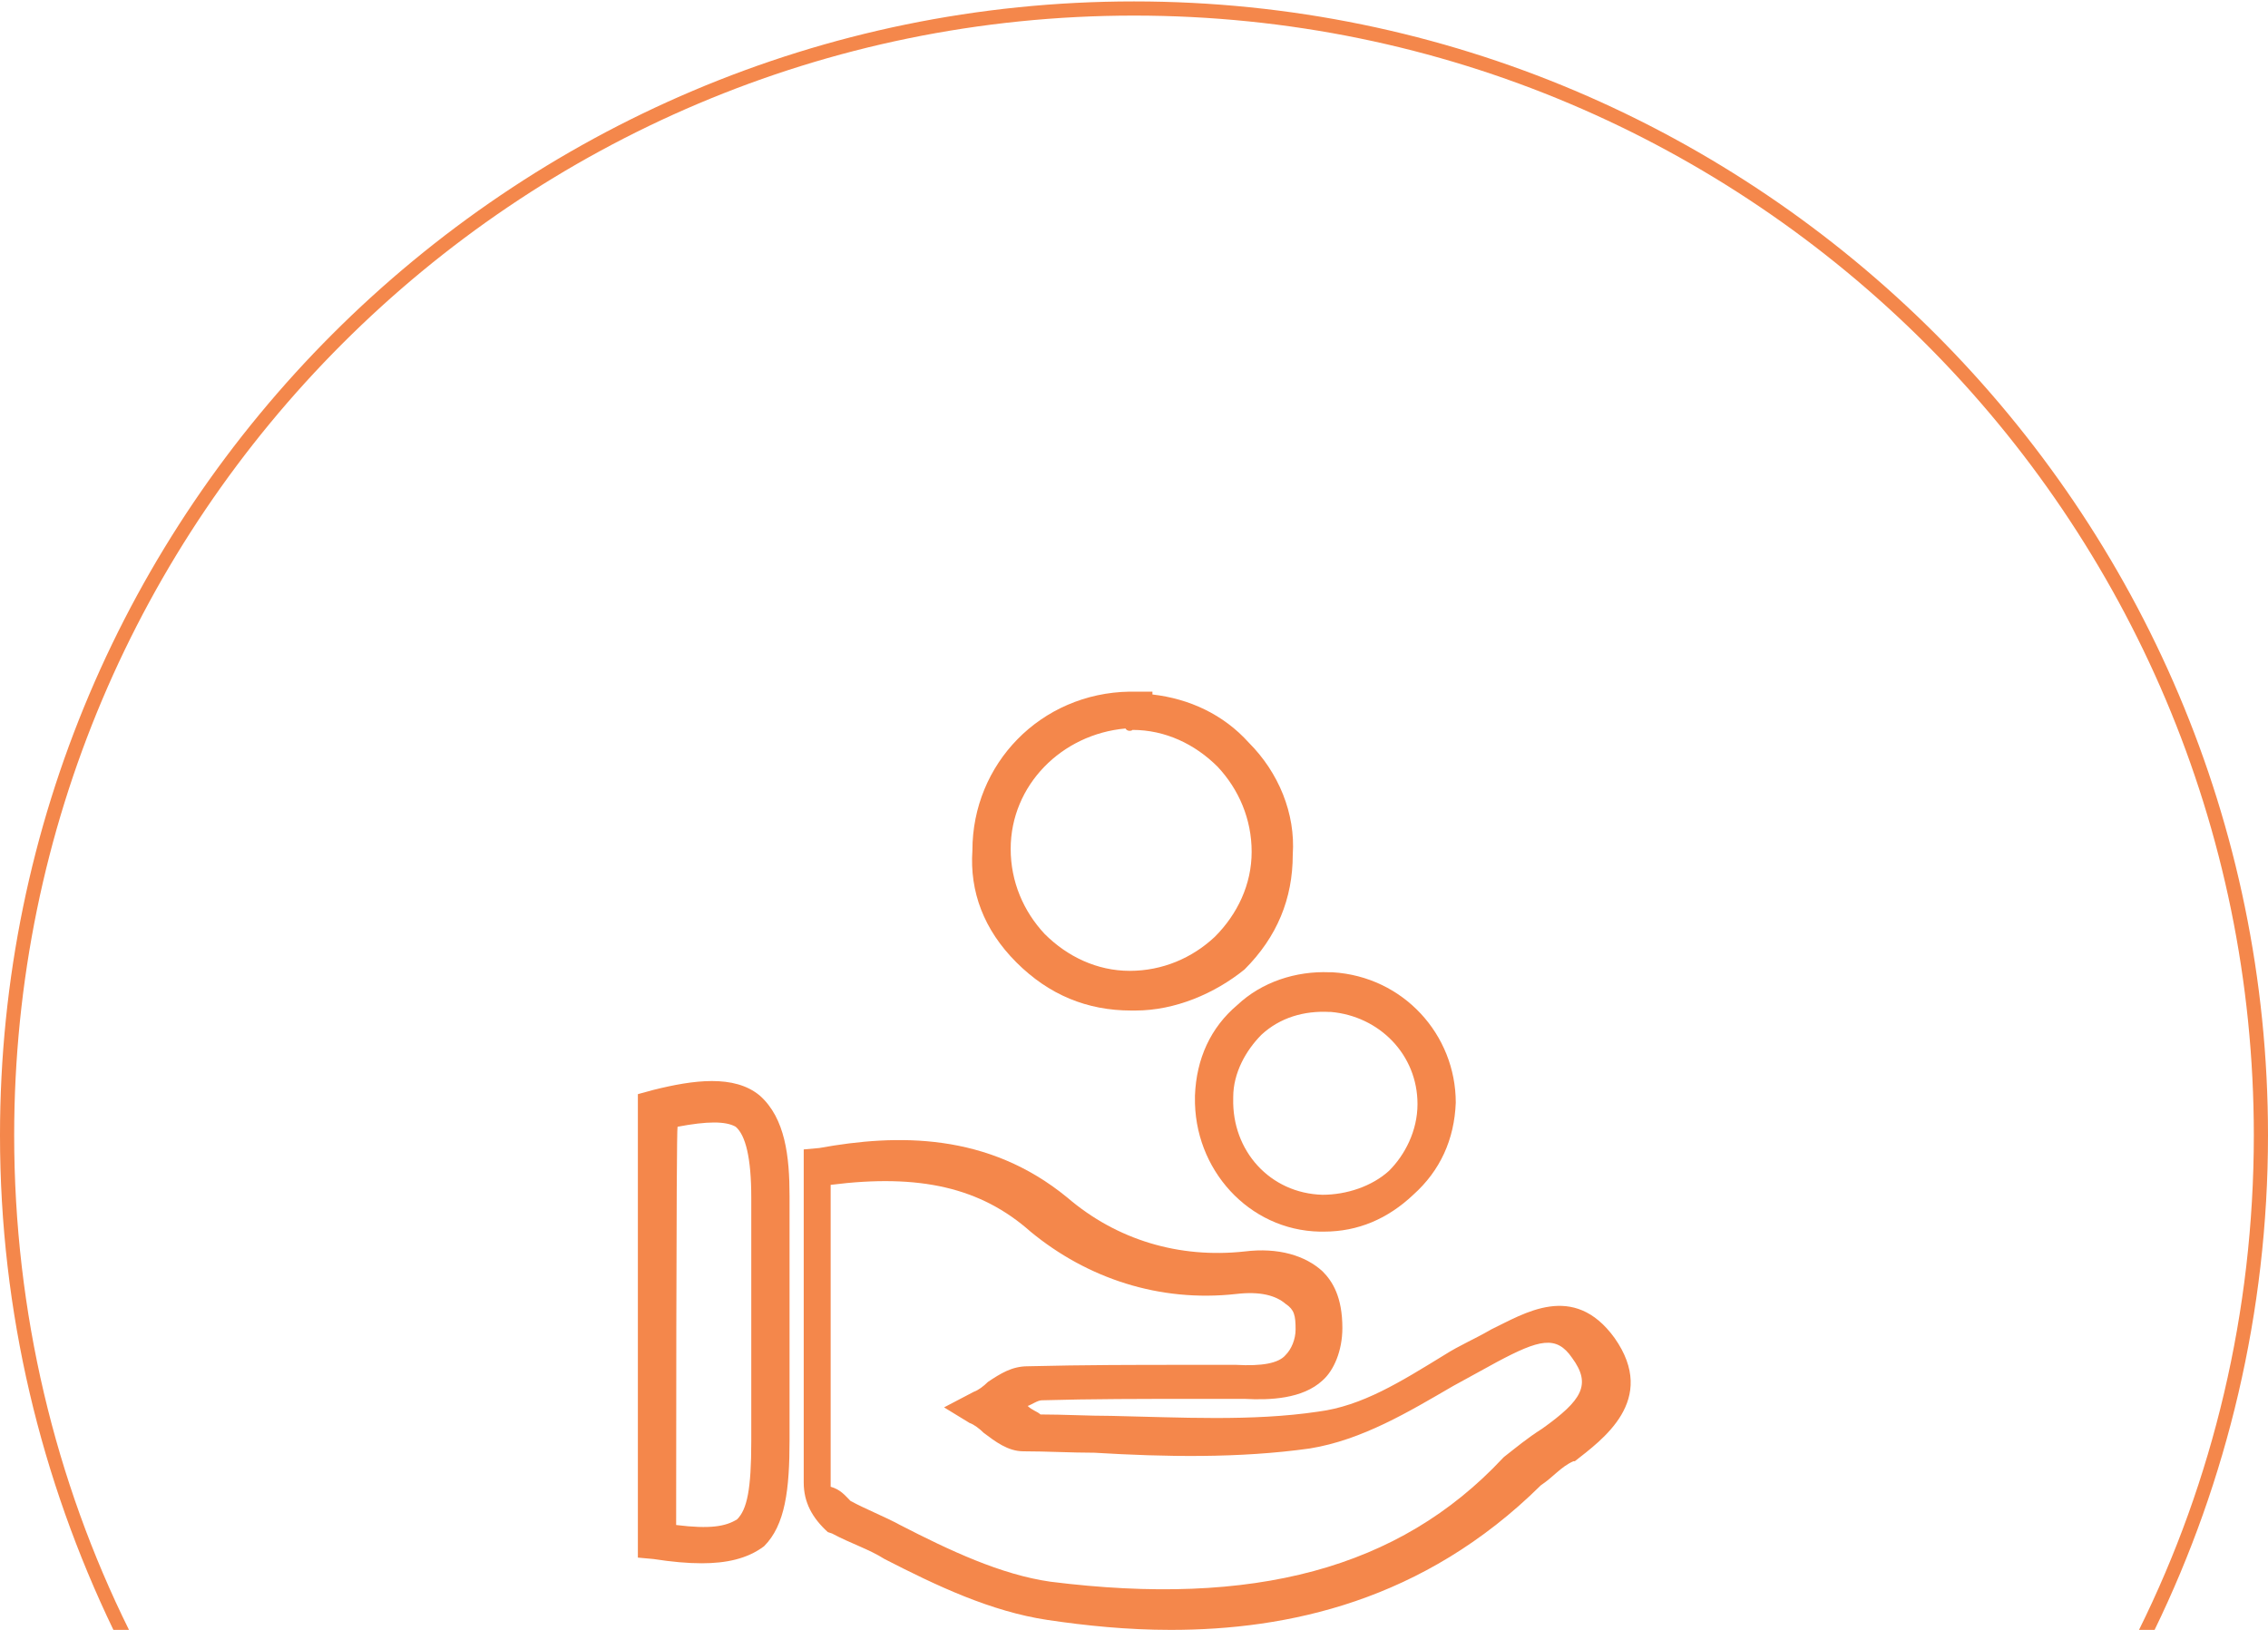
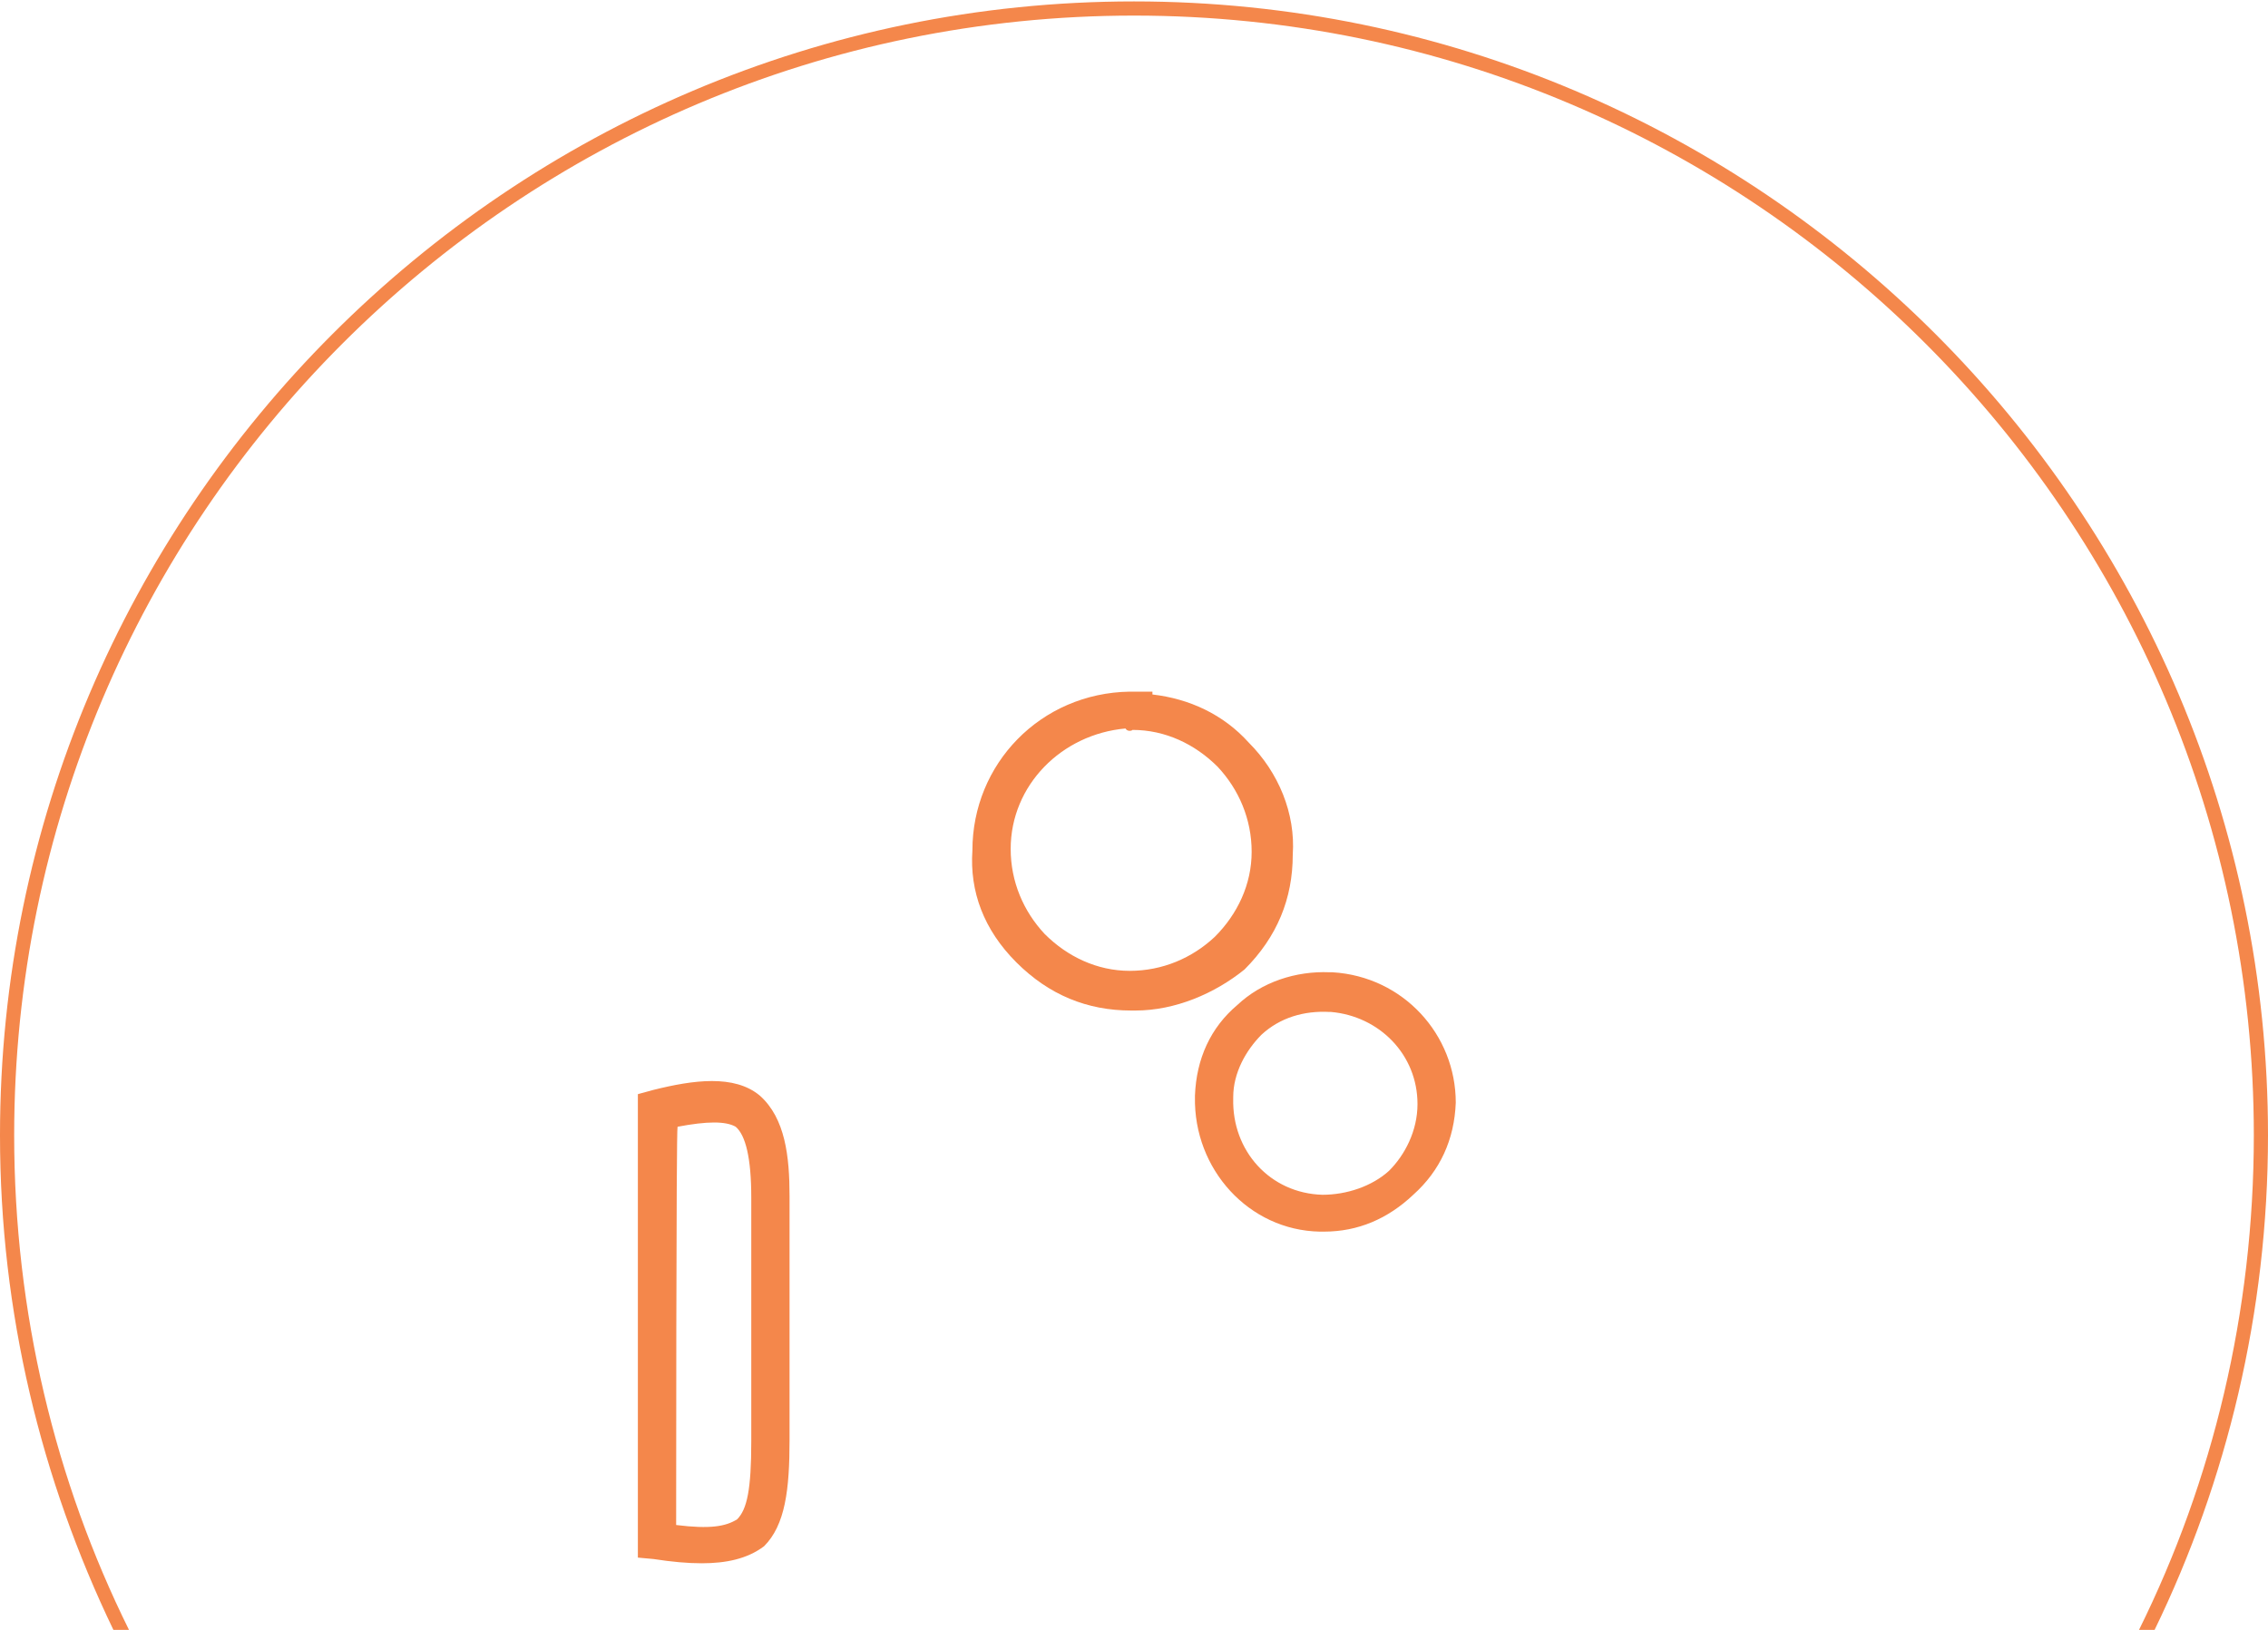
<svg xmlns="http://www.w3.org/2000/svg" version="1.1" id="Capa_1" x="0px" y="0px" viewBox="0 0 160 115" style="enable-background:new 0 0 160 115;" xml:space="preserve">
  <style type="text/css">
	.st0{fill:#F4874B;}
</style>
  <path class="st0" d="M9.1,115C3.9,104.5,1,92.6,1,80.1c0-43.6,35.4-79,79-79s79,35.4,79,79c0,12.5-2.9,24.4-8.1,34.9h1.1  c5.1-10.5,8-22.4,8-34.9c0-44.1-35.9-80-80-80S0,36,0,80.1c0,12.5,2.9,24.3,8,34.9H9.1z" />
  <g id="Layer_7_1_">
    <g>
      <path class="st0" d="M49.5,110.3c-1,0-2.1-0.1-3.4-0.3l-1.1-0.1V77.2l1.1-0.3c2.8-0.7,5.7-1.1,7.5,0.4c1.8,1.6,2.1,4.3,2.1,7.1    v17.2c0,3.5-0.3,6-1.8,7.5C52.7,110,51.2,110.3,49.5,110.3z M47.7,107.6c2.4,0.3,3.5,0.1,4.3-0.4c0.7-0.7,1-2.1,1-5.5V84.5    c0-2.8-0.4-4.4-1.1-5c-0.7-0.4-2-0.4-4.1,0C47.7,79.5,47.7,107.6,47.7,107.6z" />
    </g>
    <g>
-       <path class="st0" d="M82.6,115c-3.1,0-6-0.3-8.7-0.7c-4-0.6-7.8-2.4-11.5-4.3c-1.1-0.7-2.4-1.1-3.7-1.8l-0.3-0.1    c-1.1-1-1.7-2.1-1.7-3.5V81.1l1.1-0.1c5.5-1,11.9-1.1,17.5,3.5c3.5,3,7.9,4.3,12.5,3.8c2.4-0.3,4.3,0.3,5.5,1.4    c0.7,0.7,1.4,1.8,1.4,4c0,1.6-0.6,3-1.4,3.7c-1.4,1.3-3.7,1.4-5.5,1.3c-1.1,0-2.4,0-3.5,0c-3.5,0-7.4,0-10.8,0.1    c-0.3,0-0.7,0.3-1,0.4c0.3,0.3,0.7,0.4,0.9,0.6c1.6,0,3.4,0.1,5,0.1c4.8,0.1,9.9,0.4,14.6-0.3c3.1-0.4,5.8-2.1,8.9-4    c1.1-0.7,2.1-1.1,3.3-1.8c2.3-1.1,5.8-3.4,8.7,0.6c3.1,4.4-0.9,7.2-2.8,8.7h-0.1c-0.9,0.4-1.4,1.1-2.3,1.7    C100.4,113,90.8,115,82.6,115z M60,105.9c1.1,0.6,2.4,1.1,3.5,1.7c3.5,1.8,7.1,3.5,10.6,4c14.3,1.8,24.6-0.9,31.9-8.7l0.1-0.1    c0.9-0.7,1.6-1.3,2.7-2c2.8-2,3.5-3.1,2.1-5c-1.1-1.6-2.3-1.3-5.3,0.3c-1.1,0.6-2,1.1-3.1,1.7c-3.1,1.8-6.4,3.8-10.1,4.4    c-5,0.7-10.2,0.6-15.2,0.3c-1.6,0-3.4-0.1-5-0.1l0,0c-1.1,0-2-0.7-2.8-1.3c-0.3-0.3-0.7-0.6-1-0.7l-1.8-1.1l2.1-1.1    c0.3-0.1,0.7-0.4,1-0.7c0.9-0.6,1.7-1.1,2.8-1.1c4-0.1,7.7-0.1,11.2-0.1c1.1,0,2.4,0,3.5,0c1.8,0.1,3-0.1,3.5-0.7    c0.4-0.4,0.7-1.1,0.7-1.8c0-1-0.1-1.4-0.7-1.8c-0.7-0.6-1.8-0.9-3.5-0.7c-5.4,0.6-10.5-1.1-14.5-4.4c-3.5-3.1-7.8-4.1-14.1-3.3    v21.3C59.3,105.1,59.6,105.5,60,105.9z" />
-     </g>
+       </g>
    <g>
      <path class="st0" d="M80.1,71.3c-0.1,0-0.1,0-0.3,0l0,0c-3.1,0-5.8-1.1-8.1-3.4c-2.3-2.3-3.3-5-3.1-7.9c0-6.1,4.8-11.1,11.1-11.2    h1.6V49c2.6,0.3,5,1.4,6.8,3.4c2.1,2.1,3.3,5,3.1,7.9c0,3.1-1.1,5.8-3.4,8.1C85.7,70.1,82.9,71.3,80.1,71.3z M79.4,51.4    c-4.5,0.4-8.1,4-8.1,8.5c0,2.3,0.9,4.4,2.4,6c1.6,1.6,3.7,2.6,6,2.6c2.3,0,4.4-0.9,6-2.4c1.6-1.6,2.6-3.7,2.6-6    c0-2.3-0.9-4.4-2.4-6c-1.6-1.6-3.7-2.6-6-2.6C79.8,51.6,79.5,51.6,79.4,51.4z" />
    </g>
    <g>
      <path class="st0" d="M93.4,86.9c-0.1,0-0.1,0-0.3,0l0,0c-5-0.1-8.9-4.4-8.8-9.5v-0.1c0.1-2.6,1.1-4.8,3-6.4    c1.7-1.6,4.1-2.4,6.5-2.3H94c5,0.3,8.7,4.4,8.7,9.2c-0.1,2.6-1.1,4.8-3,6.5C97.9,86,95.8,86.9,93.4,86.9z M93.3,84.3    c1.7,0,3.5-0.6,4.7-1.7c1.1-1.1,2-2.8,2-4.7c0-3.5-2.7-6.2-6.1-6.5h-0.1C92,71.3,90.3,71.8,89,73c-1.1,1.1-2,2.7-2,4.4v0.1    C86.9,81.2,89.6,84.2,93.3,84.3z" />
    </g>
  </g>
</svg>